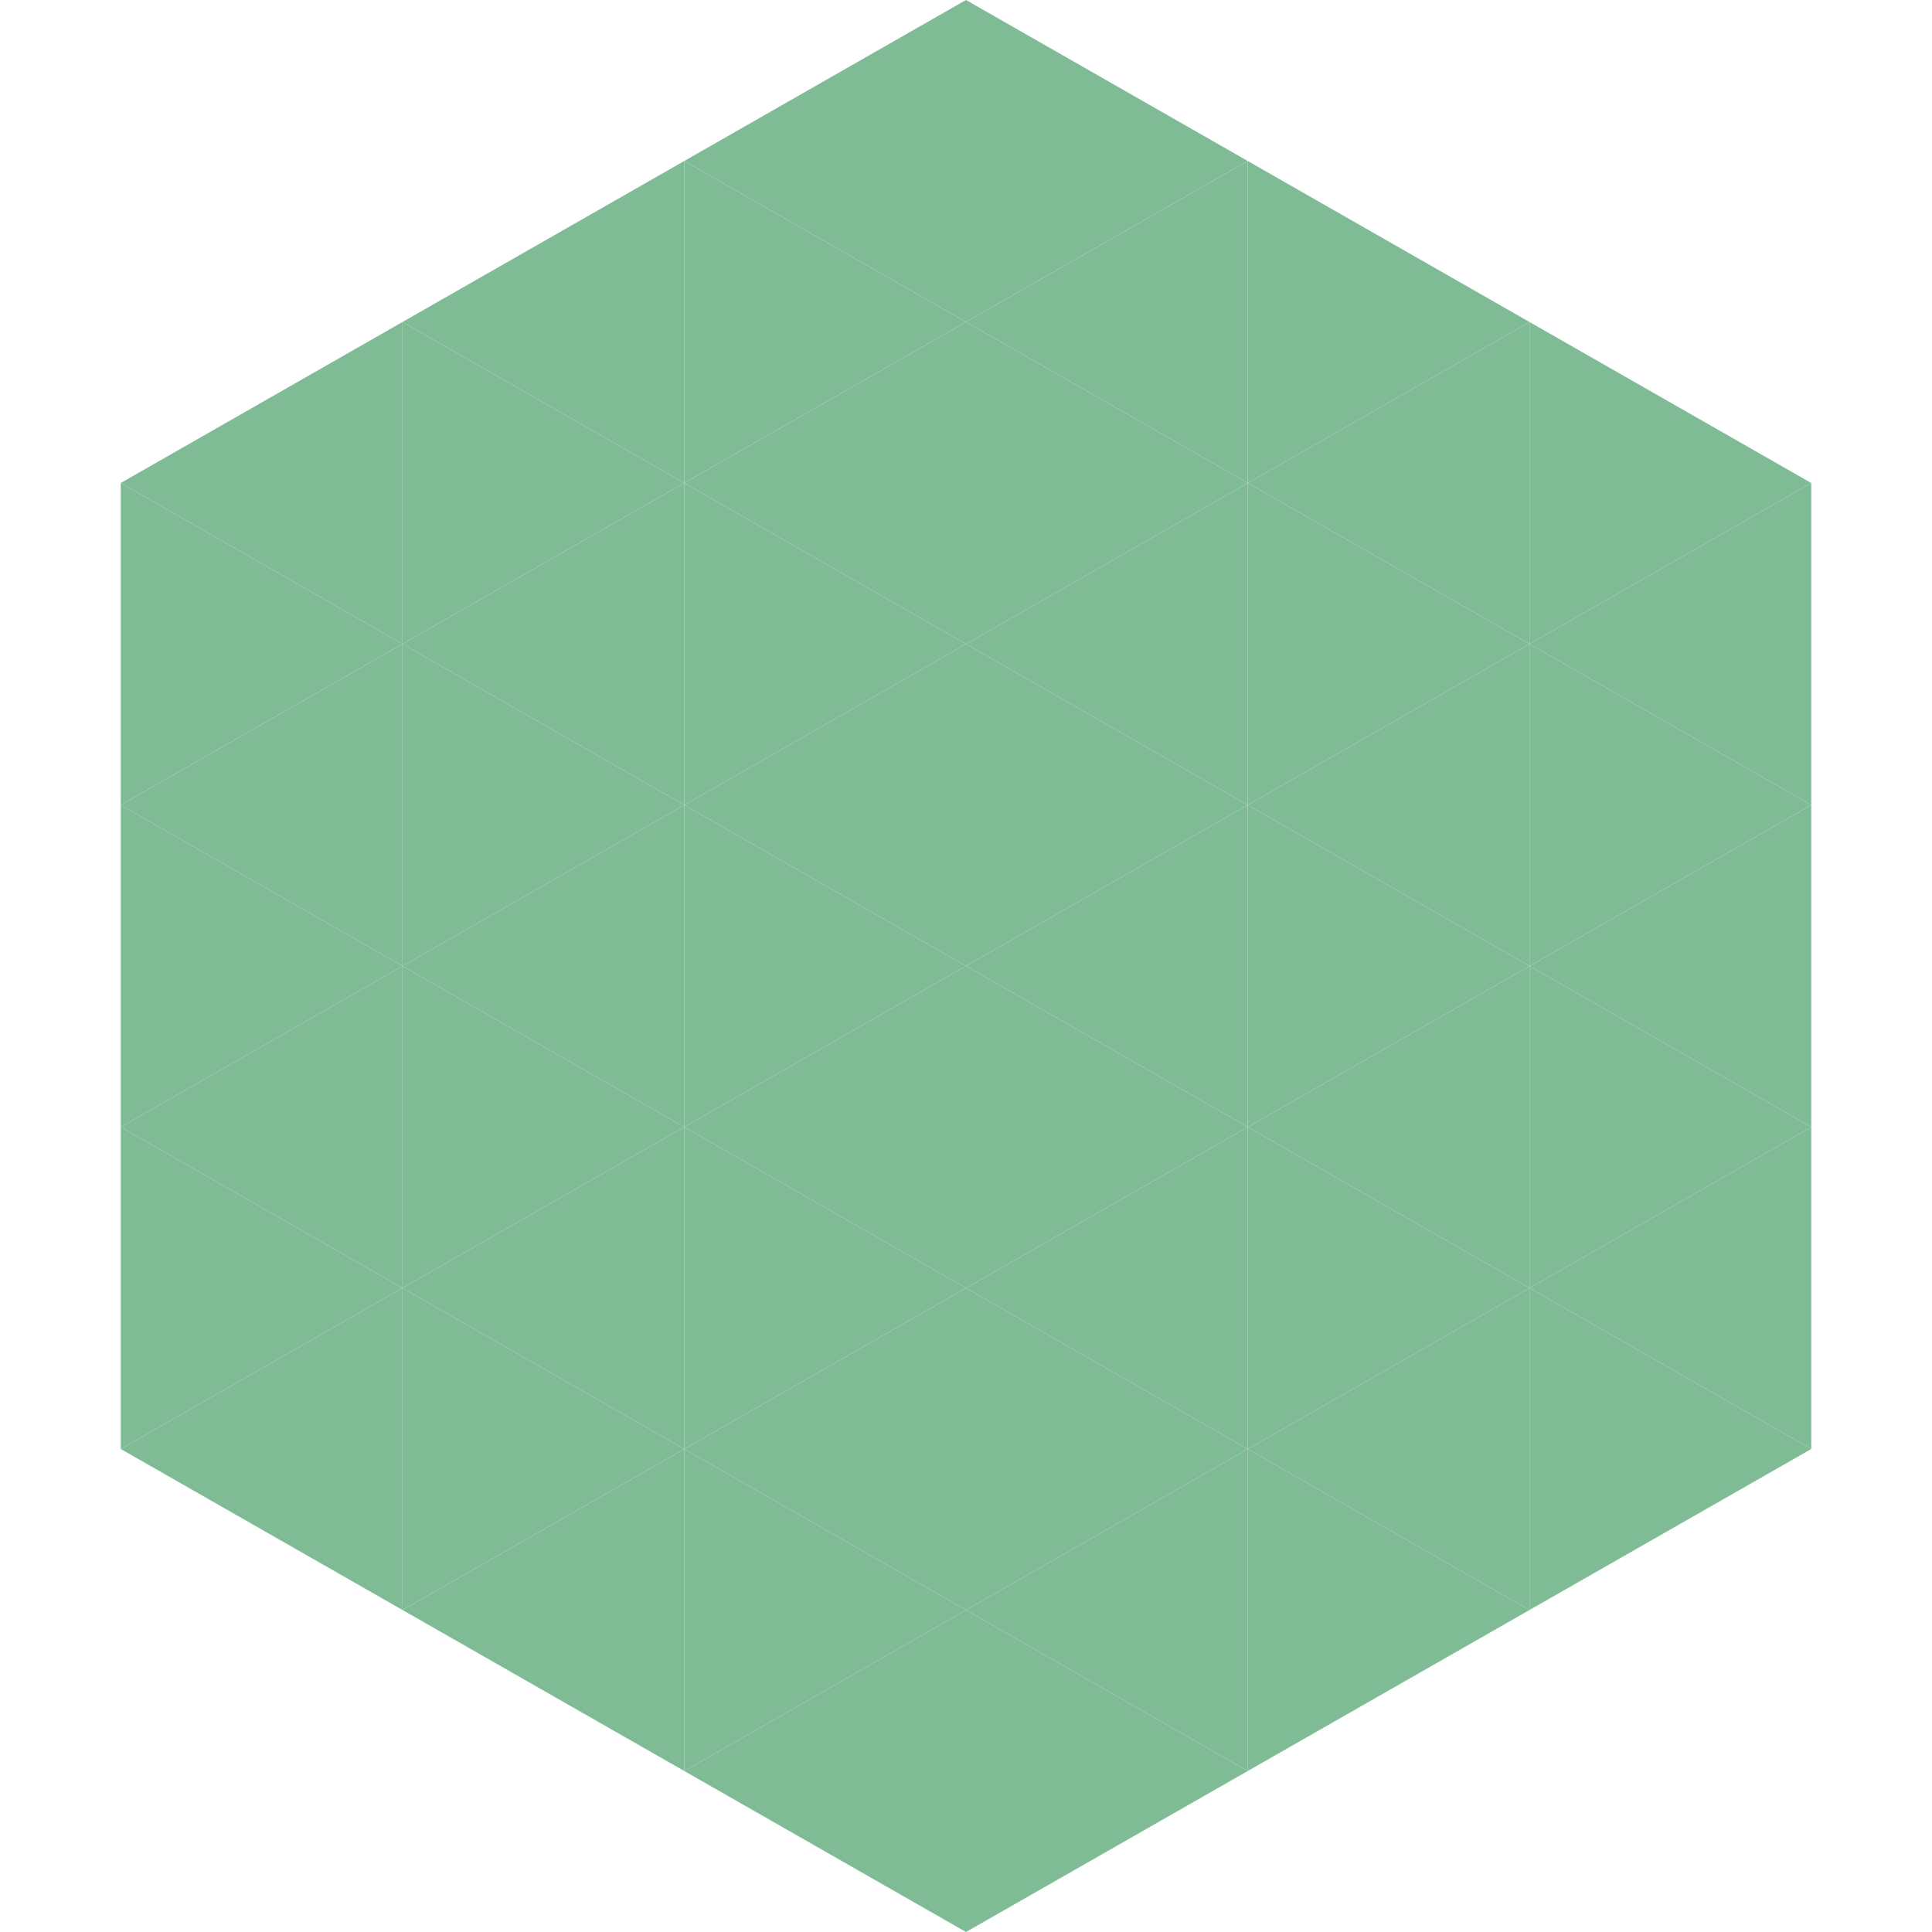
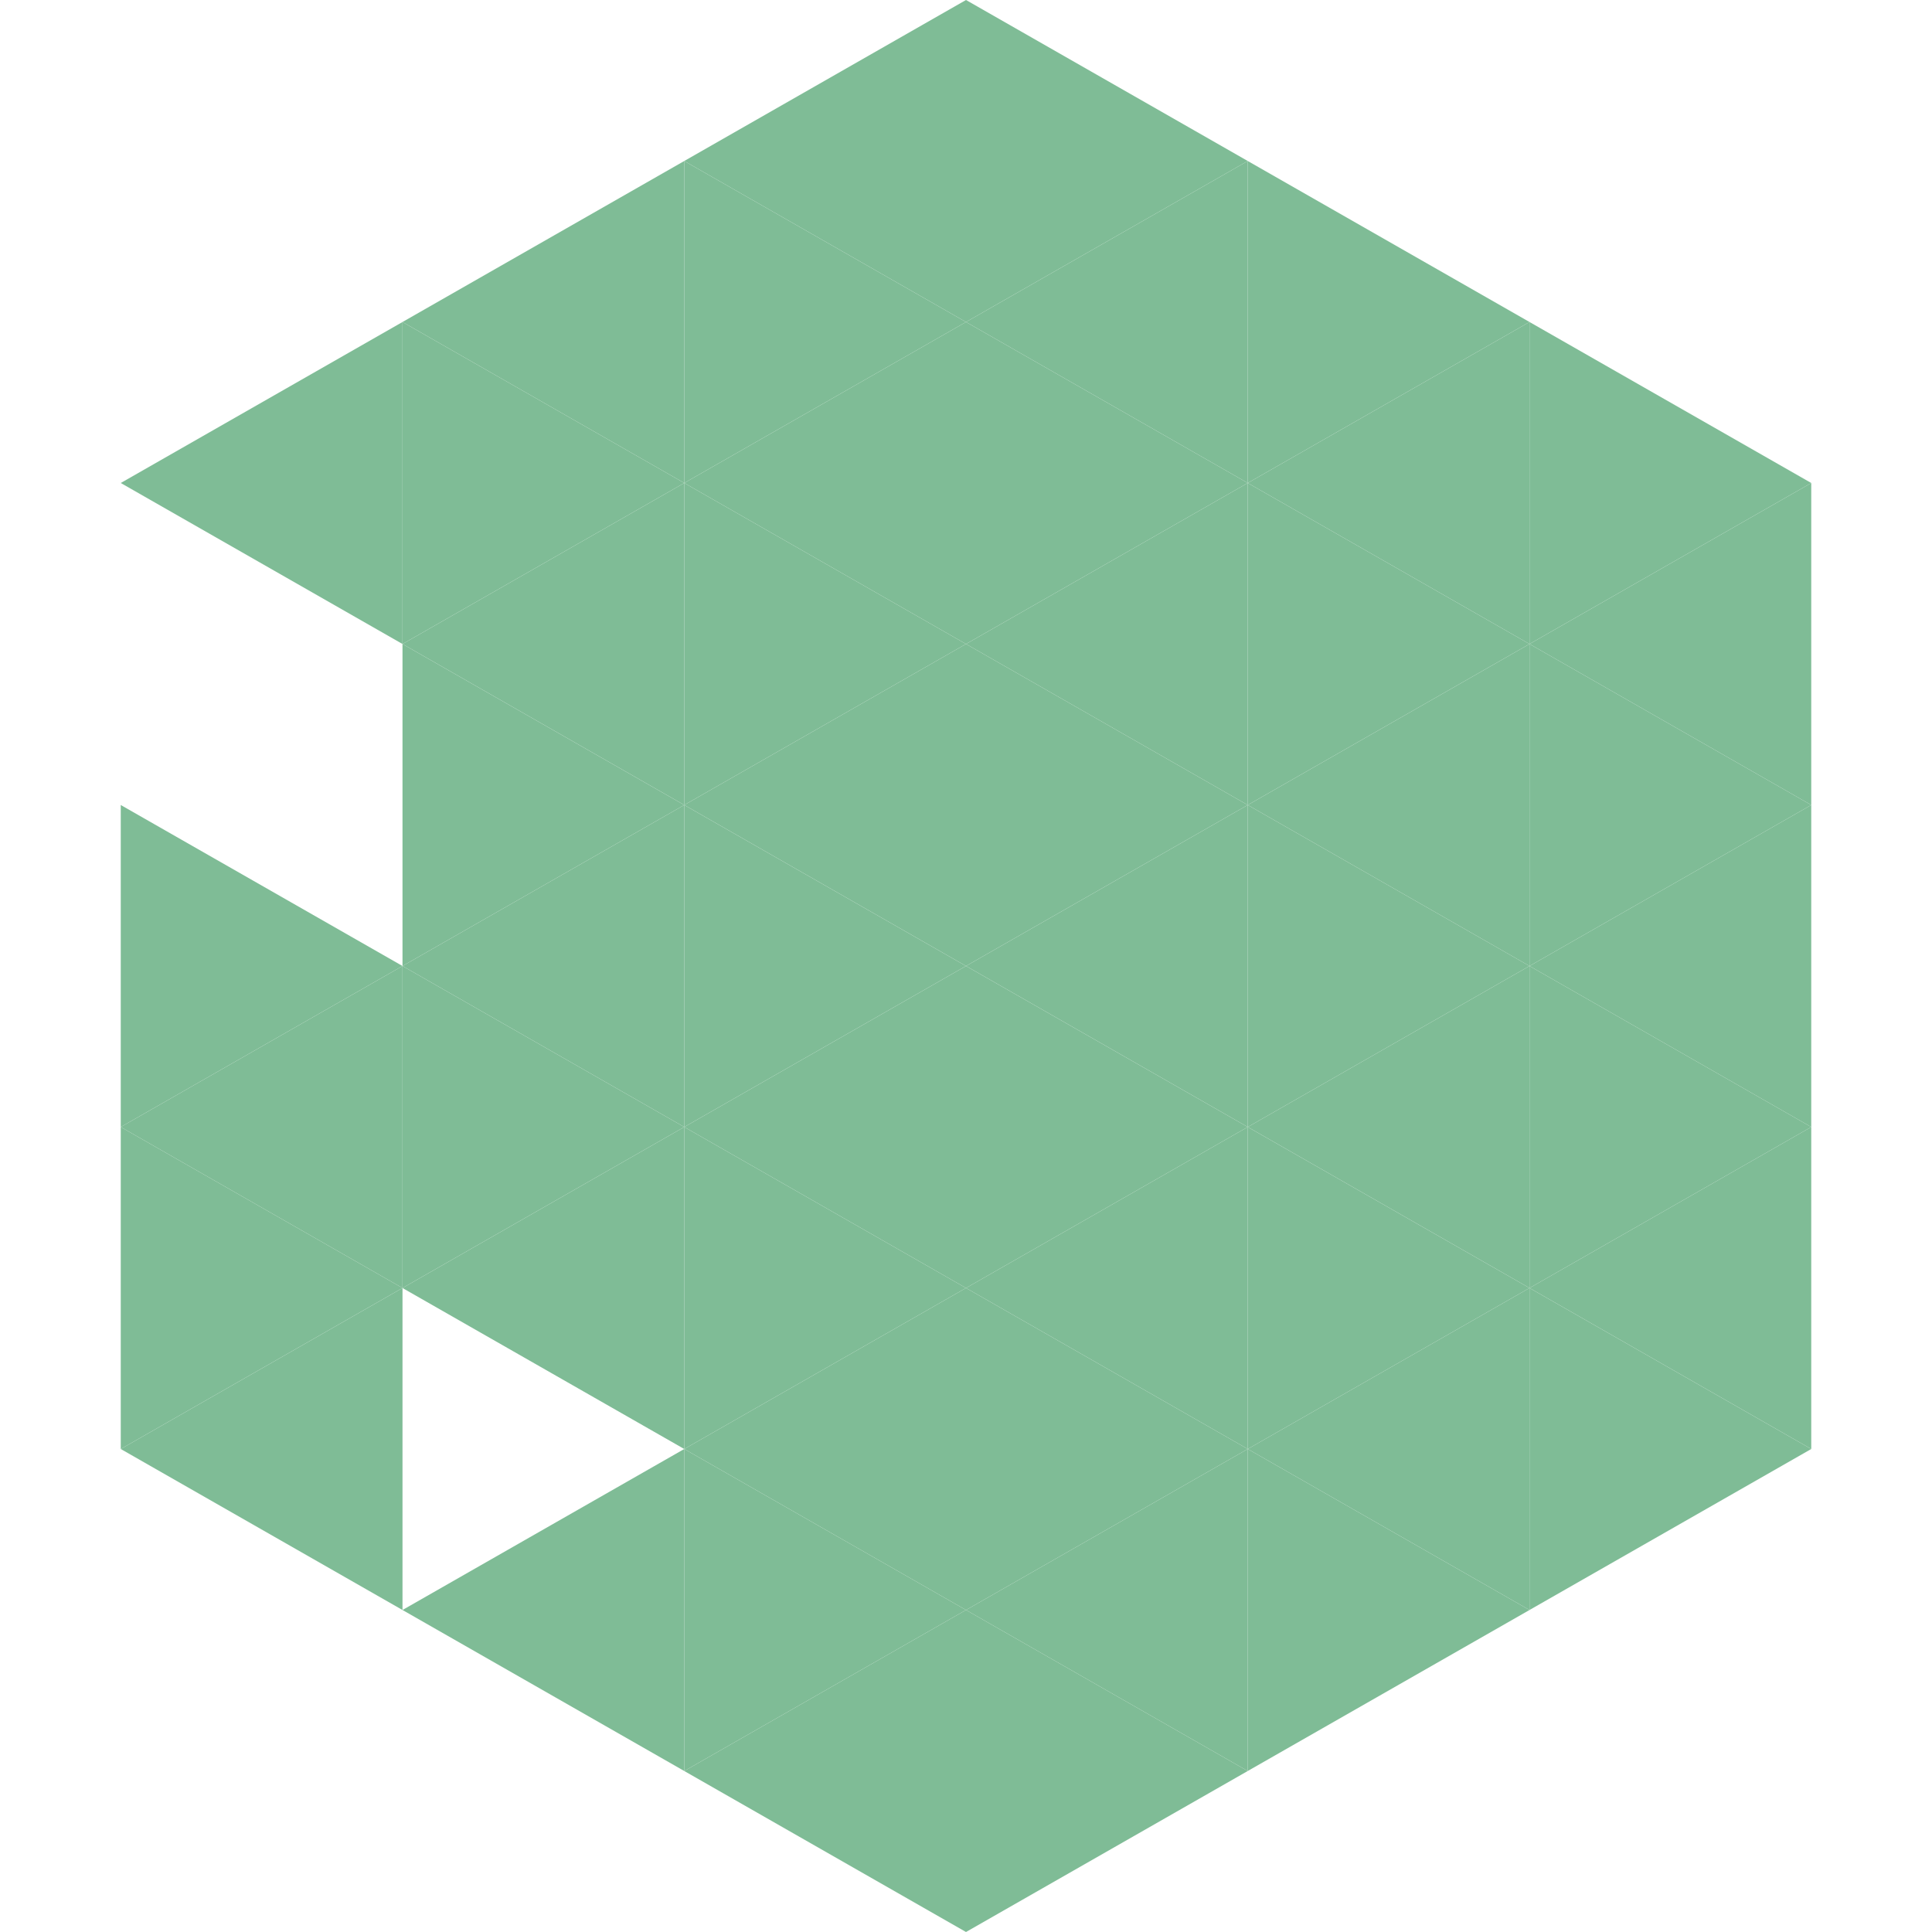
<svg xmlns="http://www.w3.org/2000/svg" width="240" height="240">
  <polygon points="50,40 15,60 50,80" style="fill:rgb(127,188,150)" />
  <polygon points="190,40 225,60 190,80" style="fill:rgb(127,188,150)" />
-   <polygon points="15,60 50,80 15,100" style="fill:rgb(127,188,150)" />
  <polygon points="225,60 190,80 225,100" style="fill:rgb(127,188,150)" />
-   <polygon points="50,80 15,100 50,120" style="fill:rgb(127,188,150)" />
  <polygon points="190,80 225,100 190,120" style="fill:rgb(127,188,150)" />
  <polygon points="15,100 50,120 15,140" style="fill:rgb(127,188,150)" />
  <polygon points="225,100 190,120 225,140" style="fill:rgb(127,188,150)" />
  <polygon points="50,120 15,140 50,160" style="fill:rgb(127,188,150)" />
  <polygon points="190,120 225,140 190,160" style="fill:rgb(127,188,150)" />
  <polygon points="15,140 50,160 15,180" style="fill:rgb(127,188,150)" />
  <polygon points="225,140 190,160 225,180" style="fill:rgb(127,188,150)" />
  <polygon points="50,160 15,180 50,200" style="fill:rgb(127,188,150)" />
  <polygon points="190,160 225,180 190,200" style="fill:rgb(127,188,150)" />
  <polygon points="15,180 50,200 15,220" style="fill:rgb(255,255,255); fill-opacity:0" />
  <polygon points="225,180 190,200 225,220" style="fill:rgb(255,255,255); fill-opacity:0" />
  <polygon points="50,0 85,20 50,40" style="fill:rgb(255,255,255); fill-opacity:0" />
  <polygon points="190,0 155,20 190,40" style="fill:rgb(255,255,255); fill-opacity:0" />
  <polygon points="85,20 50,40 85,60" style="fill:rgb(127,188,150)" />
  <polygon points="155,20 190,40 155,60" style="fill:rgb(127,188,150)" />
  <polygon points="50,40 85,60 50,80" style="fill:rgb(127,188,150)" />
  <polygon points="190,40 155,60 190,80" style="fill:rgb(127,188,150)" />
  <polygon points="85,60 50,80 85,100" style="fill:rgb(127,188,150)" />
  <polygon points="155,60 190,80 155,100" style="fill:rgb(127,188,150)" />
  <polygon points="50,80 85,100 50,120" style="fill:rgb(127,188,150)" />
  <polygon points="190,80 155,100 190,120" style="fill:rgb(127,188,150)" />
  <polygon points="85,100 50,120 85,140" style="fill:rgb(127,188,150)" />
  <polygon points="155,100 190,120 155,140" style="fill:rgb(127,188,150)" />
  <polygon points="50,120 85,140 50,160" style="fill:rgb(127,188,150)" />
  <polygon points="190,120 155,140 190,160" style="fill:rgb(127,188,150)" />
  <polygon points="85,140 50,160 85,180" style="fill:rgb(127,188,150)" />
  <polygon points="155,140 190,160 155,180" style="fill:rgb(127,188,150)" />
-   <polygon points="50,160 85,180 50,200" style="fill:rgb(127,188,150)" />
  <polygon points="190,160 155,180 190,200" style="fill:rgb(127,188,150)" />
  <polygon points="85,180 50,200 85,220" style="fill:rgb(127,188,150)" />
  <polygon points="155,180 190,200 155,220" style="fill:rgb(127,188,150)" />
  <polygon points="120,0 85,20 120,40" style="fill:rgb(127,188,150)" />
  <polygon points="120,0 155,20 120,40" style="fill:rgb(127,188,150)" />
  <polygon points="85,20 120,40 85,60" style="fill:rgb(127,188,150)" />
  <polygon points="155,20 120,40 155,60" style="fill:rgb(127,188,150)" />
  <polygon points="120,40 85,60 120,80" style="fill:rgb(127,188,150)" />
  <polygon points="120,40 155,60 120,80" style="fill:rgb(127,188,150)" />
  <polygon points="85,60 120,80 85,100" style="fill:rgb(127,188,150)" />
  <polygon points="155,60 120,80 155,100" style="fill:rgb(127,188,150)" />
  <polygon points="120,80 85,100 120,120" style="fill:rgb(127,188,150)" />
  <polygon points="120,80 155,100 120,120" style="fill:rgb(127,188,150)" />
  <polygon points="85,100 120,120 85,140" style="fill:rgb(127,188,150)" />
  <polygon points="155,100 120,120 155,140" style="fill:rgb(127,188,150)" />
  <polygon points="120,120 85,140 120,160" style="fill:rgb(127,188,150)" />
  <polygon points="120,120 155,140 120,160" style="fill:rgb(127,188,150)" />
  <polygon points="85,140 120,160 85,180" style="fill:rgb(127,188,150)" />
  <polygon points="155,140 120,160 155,180" style="fill:rgb(127,188,150)" />
  <polygon points="120,160 85,180 120,200" style="fill:rgb(127,188,150)" />
  <polygon points="120,160 155,180 120,200" style="fill:rgb(127,188,150)" />
  <polygon points="85,180 120,200 85,220" style="fill:rgb(127,188,150)" />
  <polygon points="155,180 120,200 155,220" style="fill:rgb(127,188,150)" />
  <polygon points="120,200 85,220 120,240" style="fill:rgb(127,188,150)" />
  <polygon points="120,200 155,220 120,240" style="fill:rgb(127,188,150)" />
  <polygon points="85,220 120,240 85,260" style="fill:rgb(255,255,255); fill-opacity:0" />
  <polygon points="155,220 120,240 155,260" style="fill:rgb(255,255,255); fill-opacity:0" />
</svg>